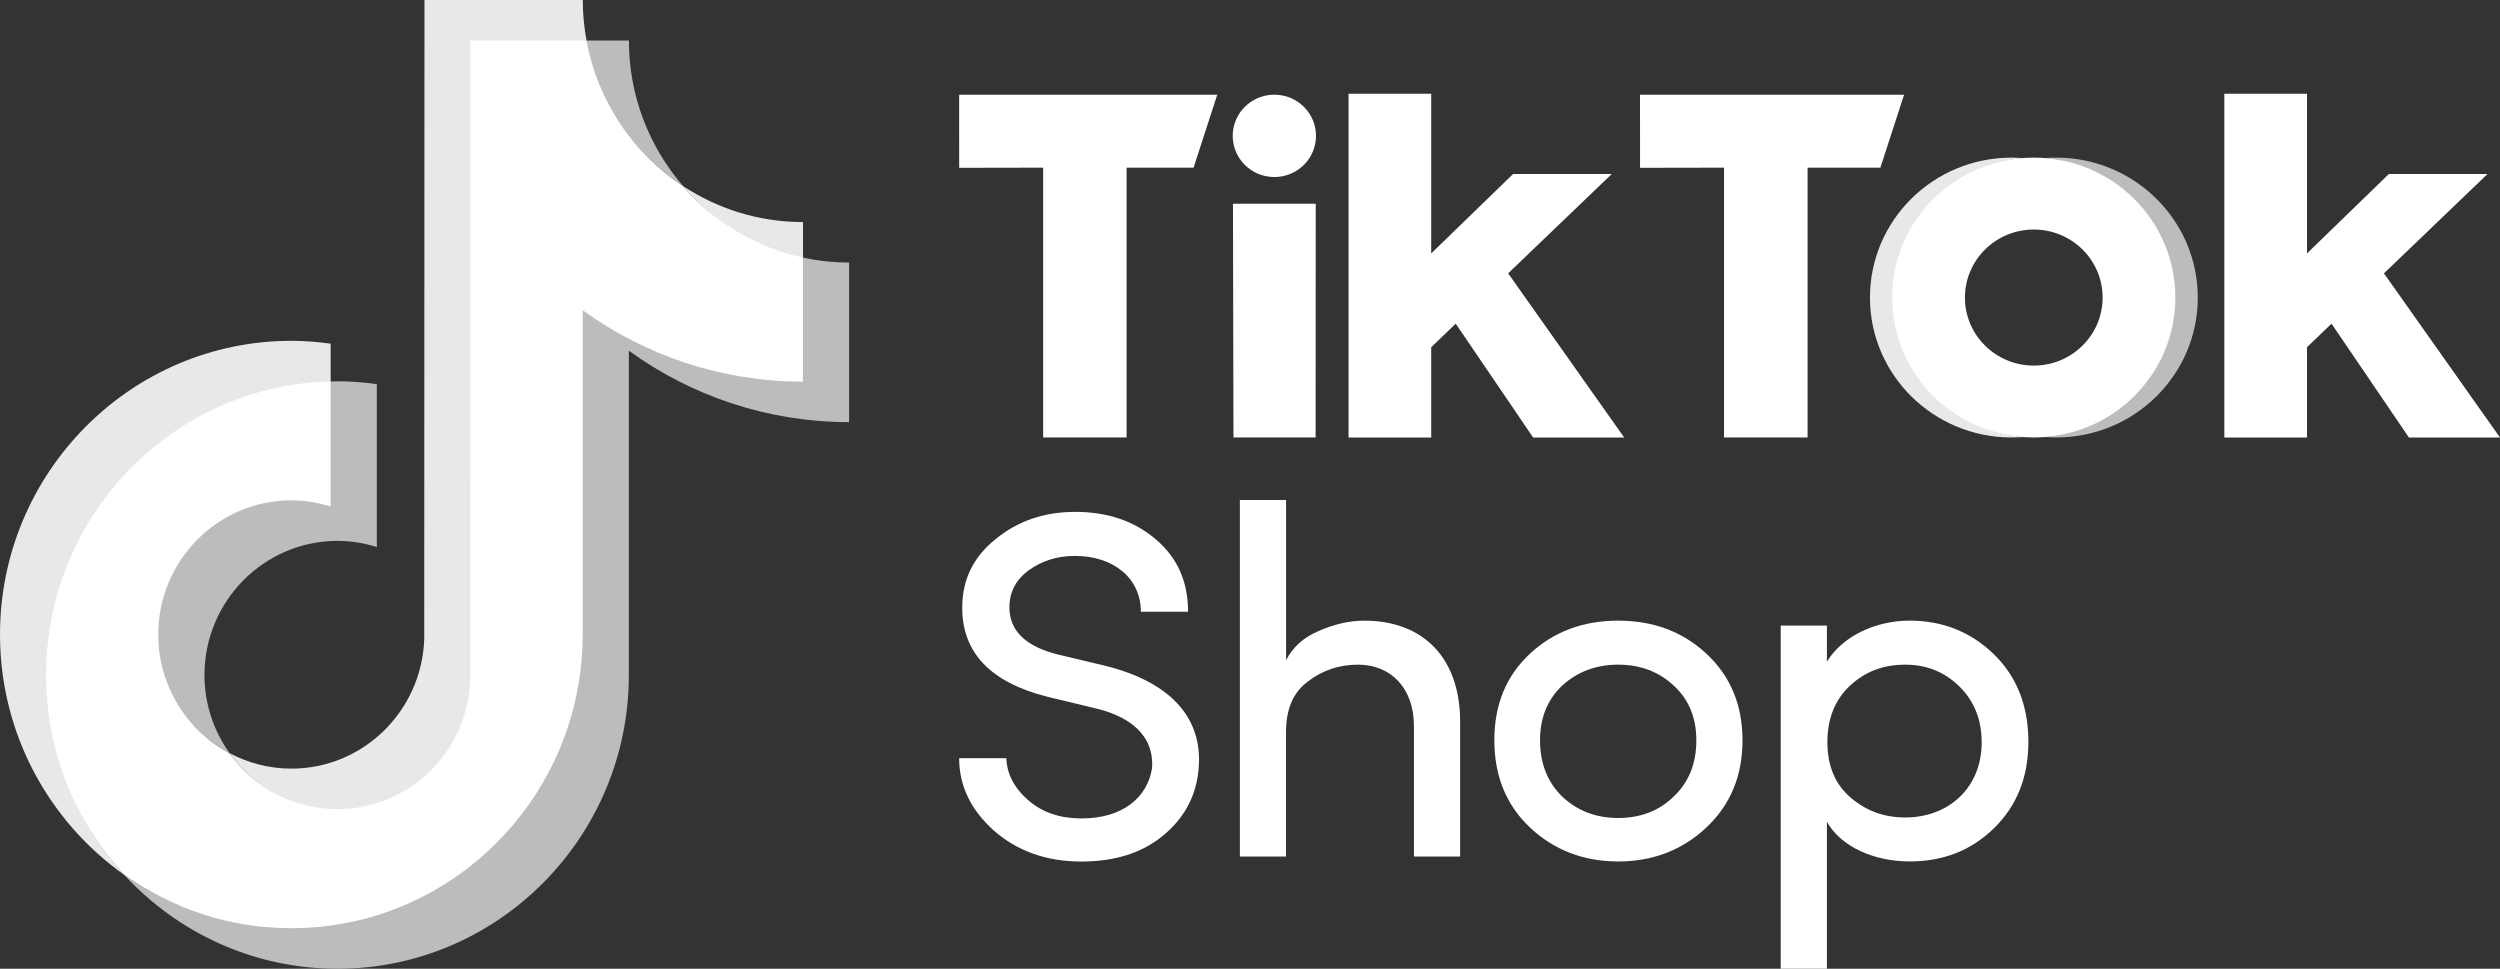
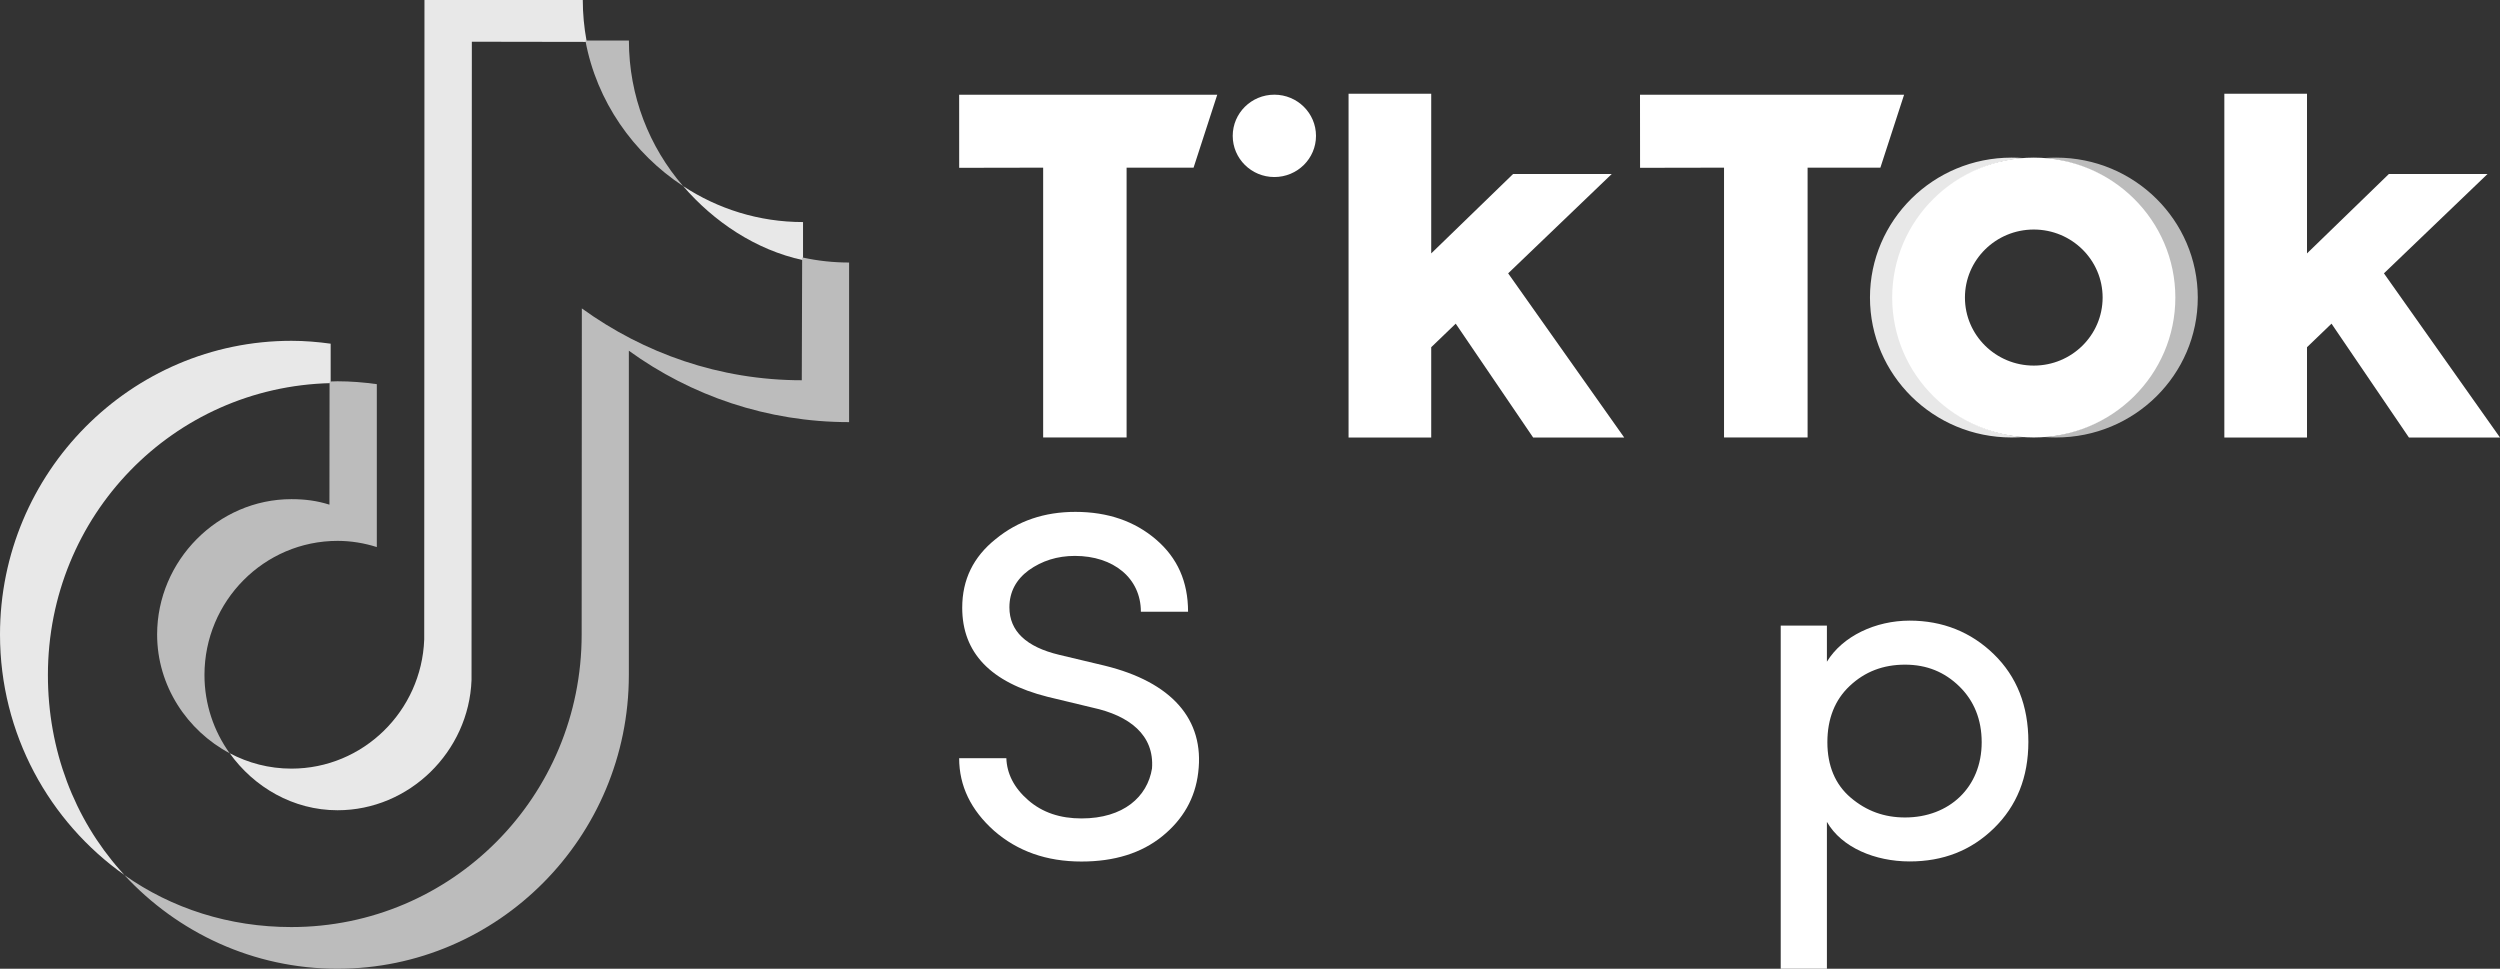
<svg xmlns="http://www.w3.org/2000/svg" width="80" height="31" viewBox="0 0 80 31" fill="none">
  <rect x="0" y="0" width="80" height="31" fill="#333333" stroke="none" />
  <path d="M10.581 12.26V10.998C10.17 10.941 9.751 10.906 9.325 10.906C4.183 10.906 0 15.122 0 20.305C0 23.485 1.576 26.299 3.981 28C3.937 27.953 3.894 27.905 3.852 27.857C2.38 26.194 1.533 24.001 1.533 21.601C1.533 16.493 5.541 12.378 10.581 12.26Z" fill="#E8E8E8" />
  <path d="M10.801 25.928C13.096 25.928 15.004 24.054 15.089 21.762L15.099 1.335L18.778 1.341L18.768 1.296C18.691 0.875 18.649 0.443 18.649 0H13.583L13.575 20.465C13.49 22.756 11.619 24.596 9.325 24.596C8.612 24.596 7.941 24.416 7.35 24.103C8.123 25.186 9.38 25.928 10.801 25.928Z" fill="#E8E8E8" />
  <path d="M25.697 8.325V7.106C24.282 7.106 22.965 6.682 21.86 5.955C22.843 7.095 24.18 7.997 25.697 8.325Z" fill="#E8E8E8" />
  <path d="M21.858 5.954C20.78 4.706 20.125 3.078 20.125 1.297H18.733C19.09 3.242 20.271 4.911 21.858 5.954Z" fill="#BCBCBC" />
  <path d="M9.325 15.973C6.976 15.973 5.028 17.938 5.028 20.305C5.028 21.953 5.994 23.384 7.349 24.104C6.844 23.399 6.543 22.535 6.543 21.6C6.543 19.233 8.453 17.308 10.802 17.308C11.24 17.308 11.66 17.38 12.058 17.506V12.293C11.647 12.236 11.228 12.201 10.802 12.201C10.727 12.201 10.655 12.205 10.581 12.207L10.546 12.212L10.542 16.149C10.145 16.024 9.764 15.973 9.325 15.973Z" fill="#BCBCBC" />
  <path d="M25.697 8.243L25.669 8.238L25.657 12.168C23.03 12.168 20.606 11.306 18.619 9.869L18.613 20.305C18.613 25.487 14.464 29.666 9.323 29.666C7.337 29.666 5.493 29.072 3.979 28.001C5.683 29.845 8.109 31 10.799 31C15.94 31 20.123 26.784 20.123 21.601V11.223C22.11 12.661 24.544 13.508 27.171 13.508V8.401C26.667 8.401 26.174 8.347 25.697 8.243Z" fill="#BCBCBC" />
-   <path d="M18.646 20.304V9.927C20.633 11.365 23.067 12.212 25.694 12.212V8.243C24.177 7.916 22.84 7.095 21.856 5.955C20.269 4.912 19.124 3.243 18.766 1.297H15.056L15.048 21.762C14.963 24.053 13.092 25.893 10.799 25.893C9.378 25.893 8.12 25.186 7.347 24.104C5.991 23.385 5.064 21.953 5.064 20.304C5.064 17.937 6.974 16.011 9.322 16.011C9.761 16.011 10.181 16.084 10.579 16.209V12.206C5.539 12.324 1.475 16.49 1.475 21.599C1.475 24.07 2.426 26.32 3.979 27.999C5.493 29.07 7.335 29.702 9.322 29.702C14.464 29.704 18.646 25.488 18.646 20.304Z" fill="white" />
  <path d="M30.693 3.031H38.952L38.194 5.366L36.051 5.365V13.999H33.381V5.365L30.694 5.37L30.693 3.031Z" fill="white" />
  <path d="M52.48 3.031H60.931L60.172 5.366L57.843 5.365V13.999H55.169V5.365L52.482 5.37L52.48 3.031Z" fill="white" />
-   <path d="M39.455 6.519H42.103L42.1 13.999H39.471L39.455 6.519Z" fill="white" />
  <path d="M43.154 3H45.799V8.109L48.42 5.567H51.577L48.261 8.747L51.975 14.001H49.061L46.583 10.357L45.799 11.111V14.001H43.154V3Z" fill="white" />
  <path d="M71.179 3H73.824V8.109L76.445 5.567H79.602L76.286 8.747L80 14.001H77.086L74.608 10.357L73.824 11.111V14.001H71.179V3Z" fill="white" />
  <path d="M40.779 5.665C41.516 5.665 42.112 5.075 42.112 4.348C42.112 3.62 41.516 3.03 40.779 3.03C40.043 3.03 39.447 3.62 39.447 4.348C39.447 5.075 40.043 5.665 40.779 5.665Z" fill="white" />
  <path d="M60.591 9.522C60.591 7.167 62.431 5.239 64.767 5.059C64.649 5.05 64.489 5.044 64.37 5.044C61.867 5.044 59.839 7.049 59.839 9.522C59.839 11.995 61.867 13.999 64.37 13.999C64.489 13.999 64.649 13.993 64.767 13.985C62.431 13.805 60.591 11.877 60.591 9.522Z" fill="#E8E8E8" />
  <path d="M65.798 5.044C65.677 5.044 65.517 5.05 65.398 5.059C67.733 5.24 69.57 7.168 69.57 9.522C69.57 11.876 67.733 13.803 65.398 13.985C65.516 13.993 65.677 13.999 65.798 13.999C68.3 13.999 70.329 11.995 70.329 9.522C70.328 7.049 68.299 5.044 65.798 5.044Z" fill="#BCBCBC" />
  <path d="M65.081 5.044C62.579 5.044 60.55 7.049 60.55 9.522C60.55 11.995 62.579 13.999 65.081 13.999C67.583 13.999 69.611 11.995 69.611 9.522C69.611 7.049 67.583 5.044 65.081 5.044ZM65.081 11.699C63.865 11.699 62.878 10.725 62.878 9.522C62.878 8.32 63.864 7.345 65.081 7.345C66.297 7.345 67.284 8.319 67.284 9.522C67.283 10.724 66.297 11.699 65.081 11.699Z" fill="white" />
  <path d="M32.203 24.26C32.219 24.751 32.446 25.21 32.902 25.605C33.356 26.001 33.925 26.19 34.607 26.19C35.956 26.19 36.718 25.494 36.864 24.592C36.945 23.516 36.134 22.899 34.965 22.645L33.519 22.297C31.701 21.838 30.791 20.889 30.791 19.448C30.791 18.546 31.148 17.819 31.863 17.249C32.578 16.664 33.422 16.38 34.413 16.38C35.452 16.38 36.313 16.68 36.995 17.266C37.677 17.851 38.018 18.611 38.018 19.576H36.508C36.508 18.501 35.631 17.789 34.397 17.789C33.829 17.789 33.341 17.947 32.919 18.248C32.513 18.548 32.301 18.944 32.301 19.435C32.301 20.195 32.837 20.701 33.893 20.954L35.354 21.302C37.482 21.825 38.554 23.012 38.343 24.721C38.246 25.544 37.855 26.224 37.19 26.762C36.524 27.3 35.663 27.569 34.607 27.569C33.486 27.569 32.56 27.237 31.814 26.588C31.067 25.923 30.693 25.148 30.693 24.262H32.203V24.26Z" fill="white" />
-   <path d="M41.153 27.409H39.676V16H41.154V21.127C41.365 20.715 41.707 20.399 42.193 20.194C42.697 19.972 43.184 19.861 43.654 19.861C45.554 19.861 46.74 21.064 46.724 23.137V27.409H45.246V23.232C45.246 22.029 44.515 21.269 43.459 21.269C42.859 21.269 42.322 21.444 41.852 21.808C41.38 22.156 41.153 22.694 41.153 23.422V27.409Z" fill="white" />
-   <path d="M48.956 20.921C49.72 20.209 50.662 19.861 51.782 19.861C52.903 19.861 53.845 20.209 54.607 20.921C55.371 21.633 55.76 22.551 55.76 23.691C55.76 24.83 55.371 25.764 54.591 26.492C53.828 27.204 52.886 27.567 51.782 27.567C50.678 27.567 49.735 27.204 48.972 26.492C48.21 25.78 47.819 24.846 47.819 23.691C47.819 22.552 48.193 21.633 48.956 20.921ZM53.553 21.934C53.081 21.492 52.48 21.269 51.782 21.269C51.083 21.269 50.483 21.491 49.995 21.934C49.524 22.377 49.281 22.963 49.281 23.691C49.281 24.435 49.524 25.036 49.995 25.495C50.483 25.954 51.083 26.176 51.782 26.176C52.48 26.176 53.081 25.954 53.553 25.495C54.04 25.036 54.283 24.435 54.283 23.691C54.283 22.962 54.04 22.377 53.553 21.934Z" fill="white" />
  <path d="M58.461 20.019V21.174C58.965 20.351 60.021 19.86 61.109 19.86C62.164 19.86 63.073 20.224 63.804 20.936C64.535 21.648 64.908 22.582 64.908 23.736C64.908 24.876 64.535 25.793 63.804 26.506C63.073 27.218 62.179 27.566 61.109 27.566C60.005 27.566 58.933 27.123 58.461 26.3V31H56.983V20.019H58.461ZM59.224 25.526C59.727 25.953 60.296 26.159 60.962 26.159C62.375 26.159 63.414 25.194 63.414 23.754C63.414 23.026 63.17 22.425 62.699 21.965C62.228 21.506 61.66 21.269 60.962 21.269C60.263 21.269 59.678 21.491 59.191 21.95C58.719 22.393 58.476 22.994 58.476 23.754C58.477 24.497 58.721 25.099 59.224 25.526Z" fill="white" />
</svg>